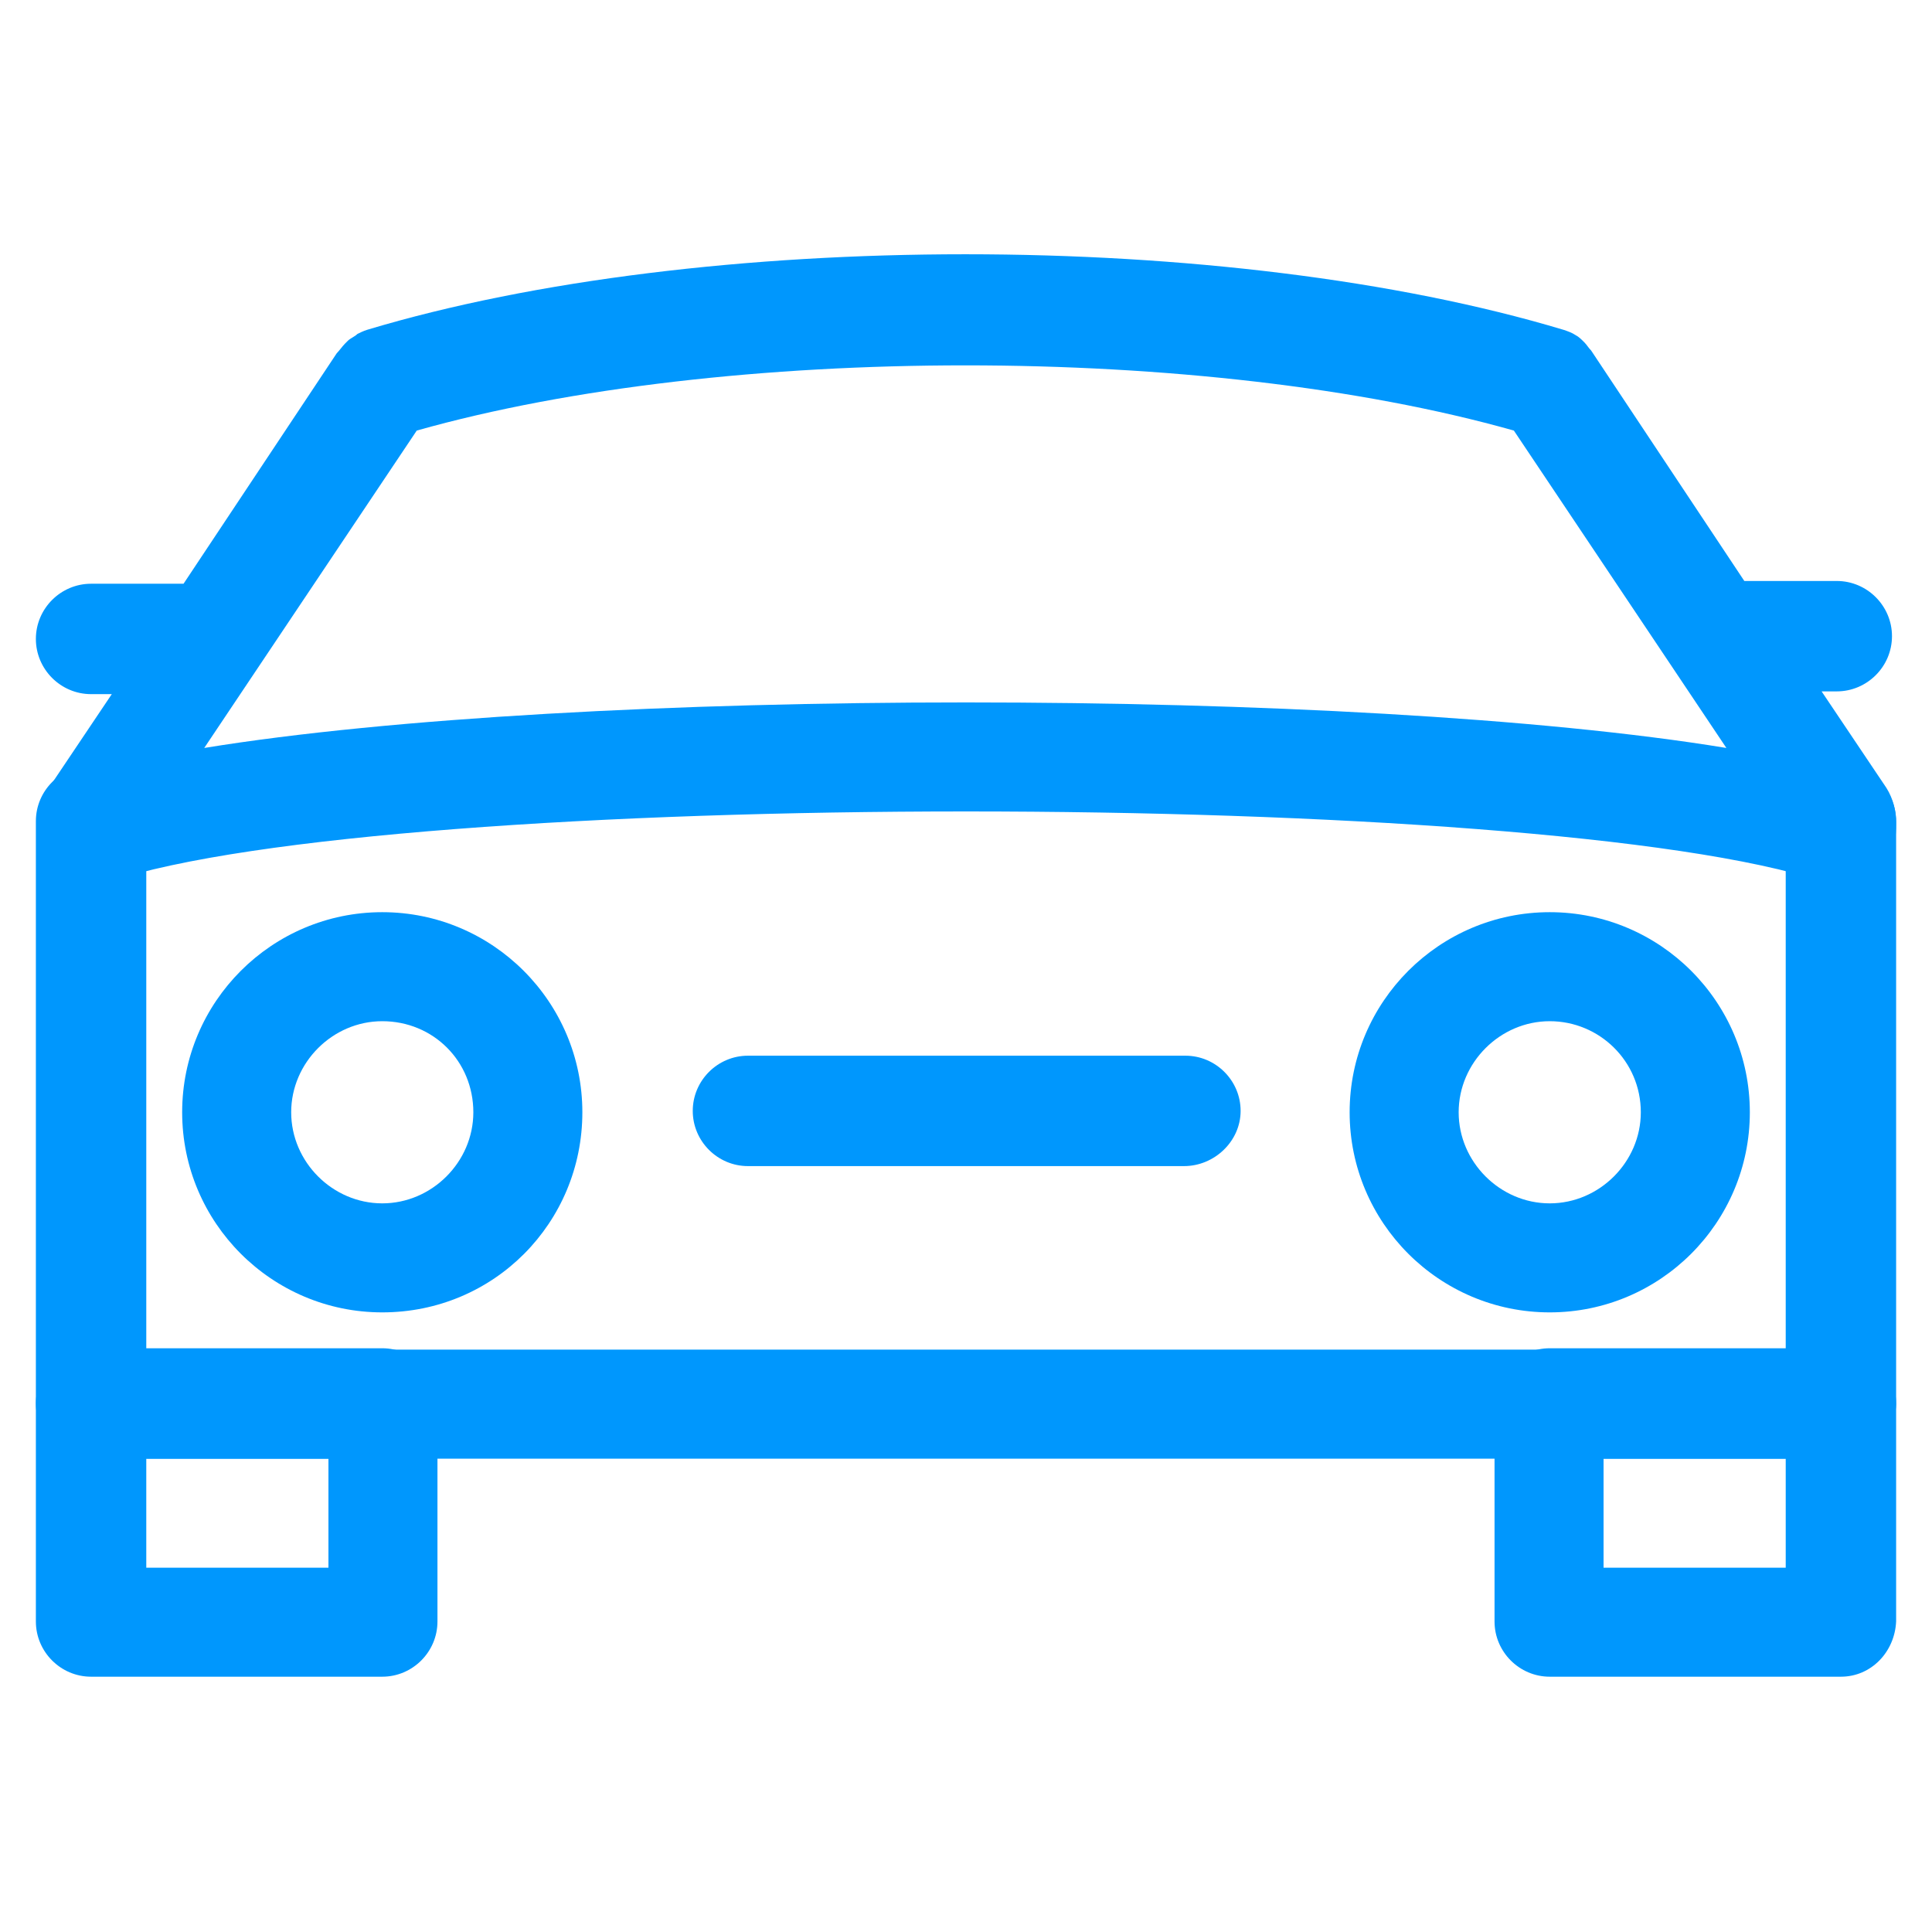
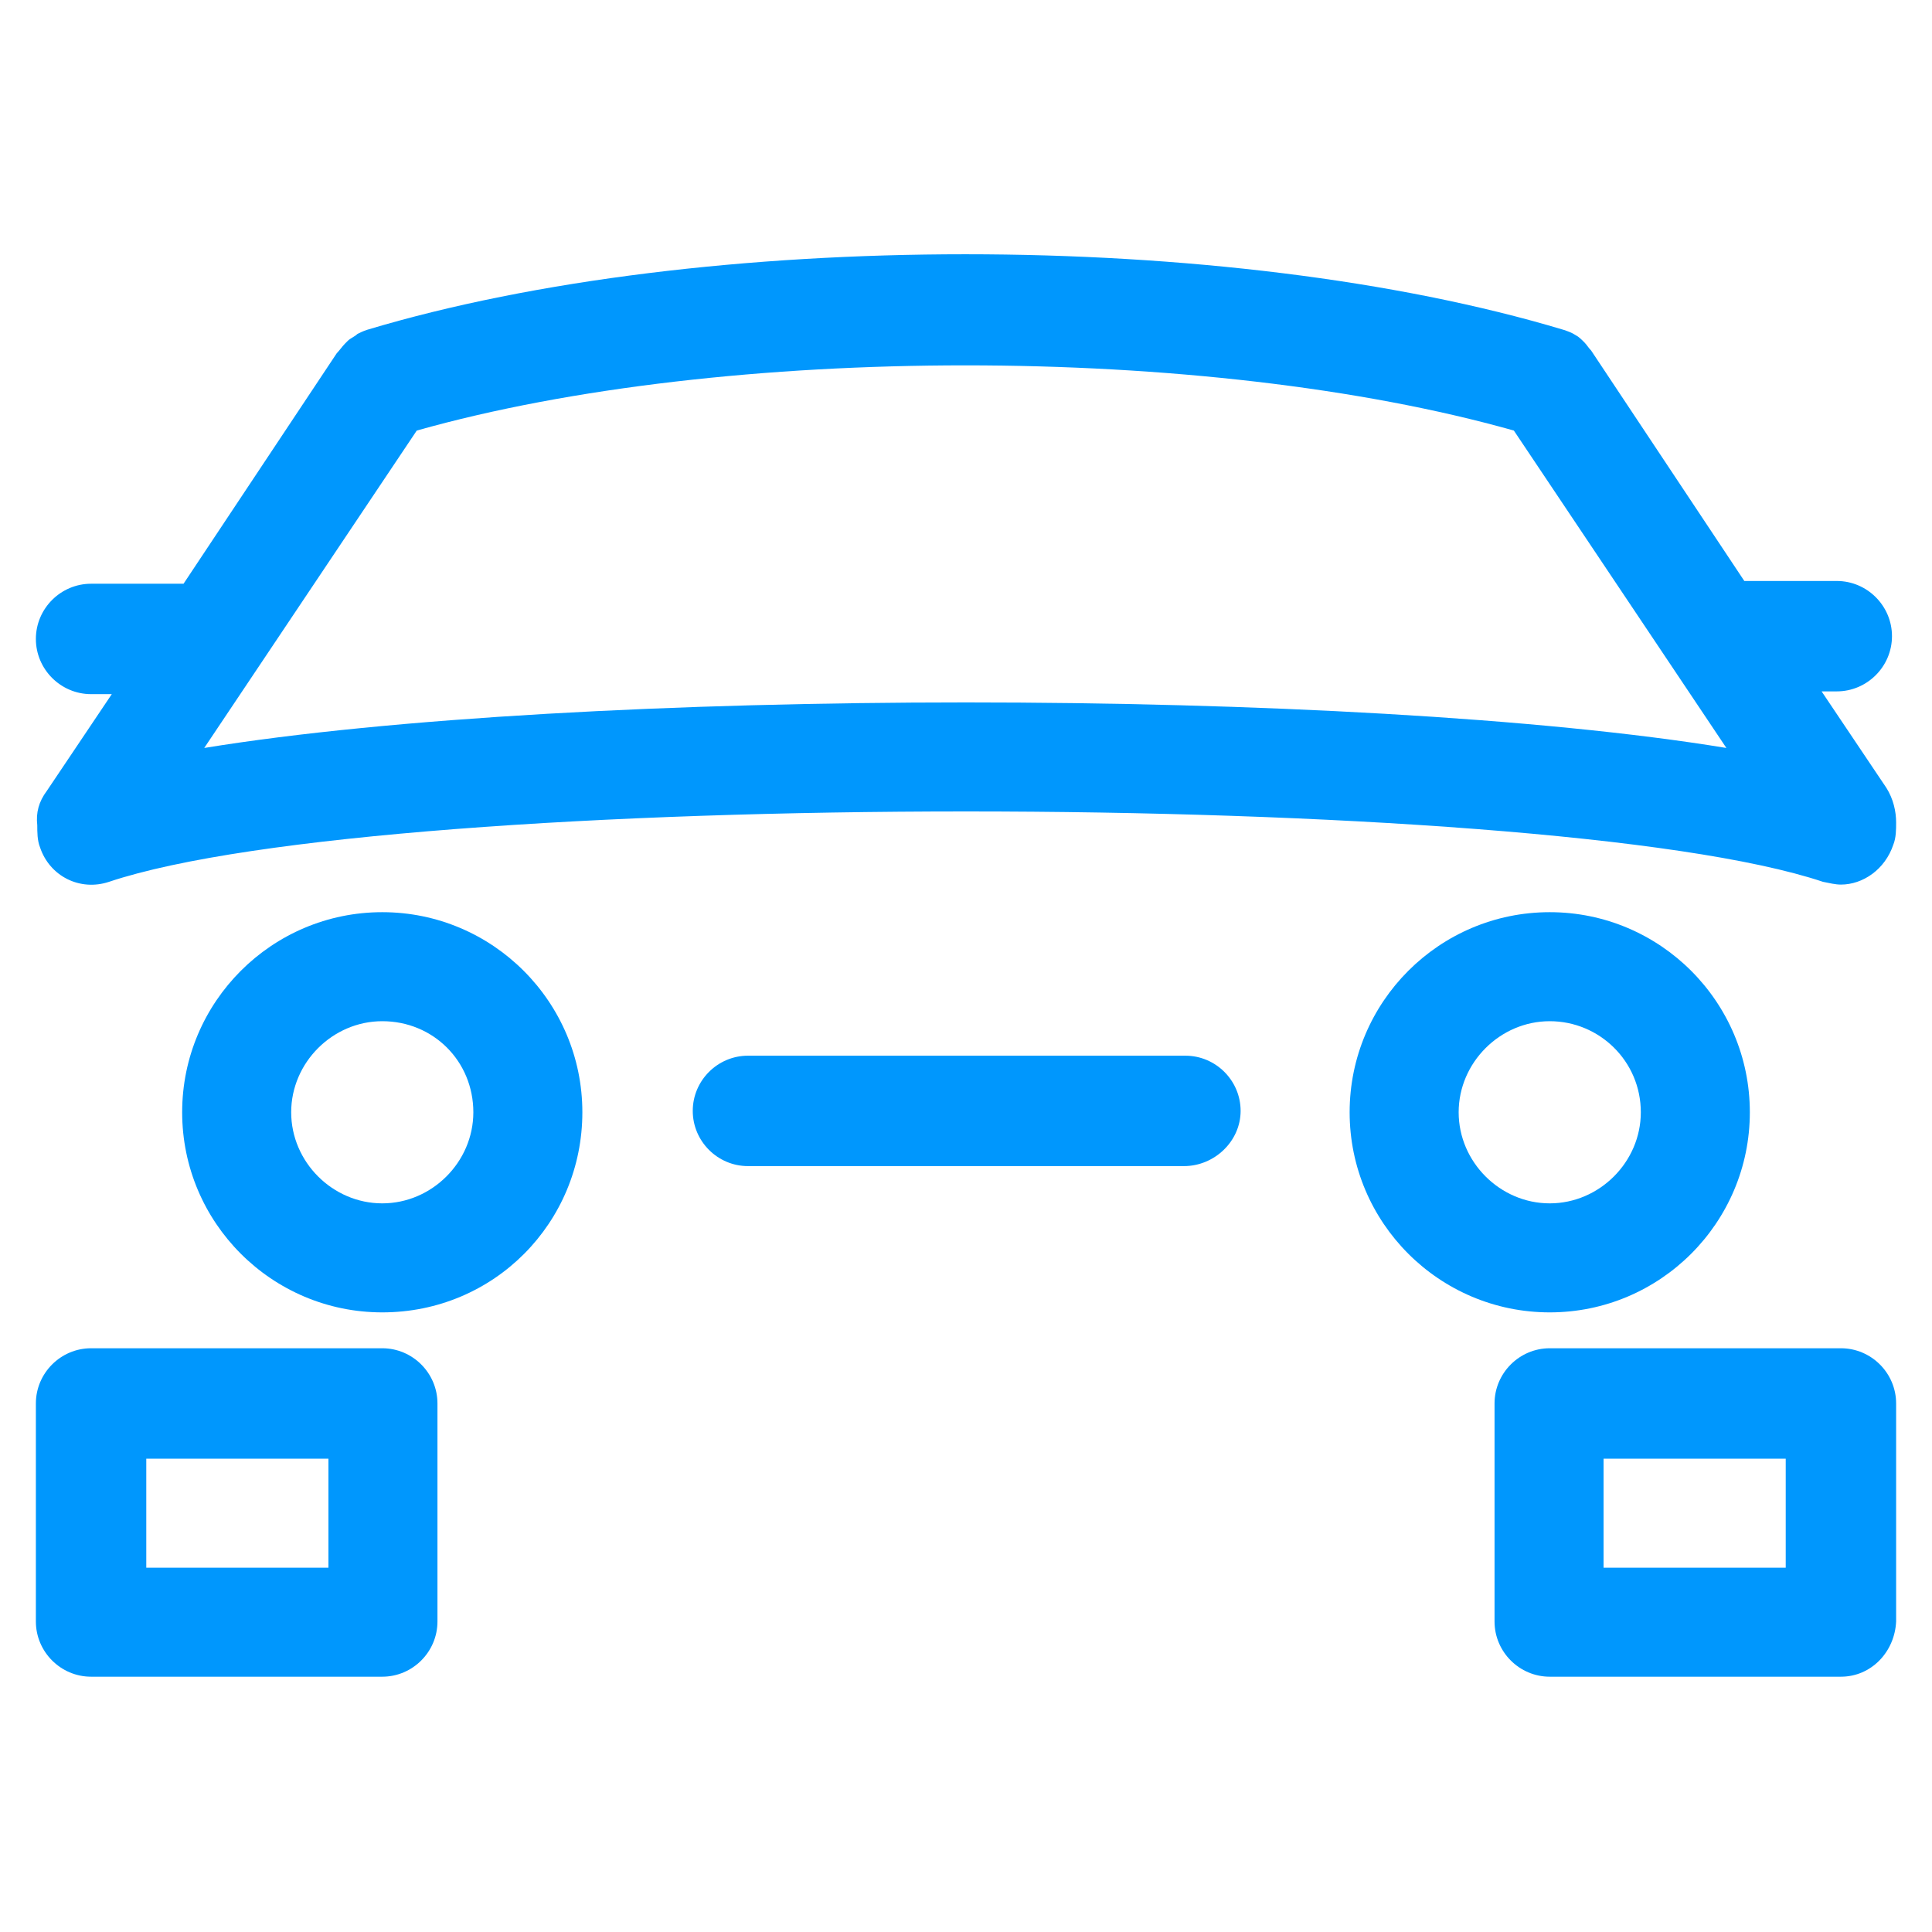
<svg xmlns="http://www.w3.org/2000/svg" version="1.1" id="Layer_1" x="0px" y="0px" viewBox="0 0 140 140" style="enable-background:new 0 0 140 140;" xml:space="preserve">
  <style type="text/css">
	.st0{fill:#0097FD;}
</style>
  <g>
    <path class="st0" d="M133.4,121.5h-21.1c-2.2,0-4-1.8-4-4v-15.8c0-2.2,1.8-4,4-4h21.1c2.2,0,4,1.8,4,4v15.8   C137.3,119.7,135.6,121.5,133.4,121.5z M116.2,113.6h13.2v-7.9h-13.2V113.6z M27.7,121.5H6.6c-2.2,0-4-1.8-4-4v-15.8   c0-2.2,1.8-4,4-4h21.1c2.2,0,4,1.8,4,4v15.8C31.7,119.7,29.9,121.5,27.7,121.5z M10.6,113.6h13.2v-7.9H10.6V113.6z" />
  </g>
  <g>
-     <path class="st0" d="M133.4,105.7H6.6c-2.2,0-4-1.8-4-4V59.5c0-2.2,1.8-4,4-4s4,1.8,4,4v38.3h118.8V59.5c0-2.2,1.8-4,4-4s4,1.8,4,4   v42.3C137.3,103.9,135.6,105.7,133.4,105.7z" />
-   </g>
+     </g>
  <g>
    <path class="st0" d="M112.3,95.1c-8,0-14.5-6.5-14.5-14.5s6.5-14.5,14.5-14.5c8,0,14.5,6.5,14.5,14.5S120.3,95.1,112.3,95.1z    M112.3,74c-3.6,0-6.6,3-6.6,6.6c0,3.6,3,6.6,6.6,6.6c3.6,0,6.6-3,6.6-6.6C118.9,76.9,115.9,74,112.3,74z M27.7,95.1   c-8,0-14.5-6.5-14.5-14.5s6.5-14.5,14.5-14.5s14.5,6.5,14.5,14.5S35.8,95.1,27.7,95.1z M27.7,74c-3.6,0-6.6,3-6.6,6.6   c0,3.6,3,6.6,6.6,6.6s6.6-3,6.6-6.6C34.3,76.9,31.4,74,27.7,74z" />
  </g>
  <g>
    <path class="st0" d="M85.8,84.5H54.2c-2.2,0-4-1.8-4-4s1.8-4,4-4h31.7c2.2,0,4,1.8,4,4S88,84.5,85.8,84.5z M133.4,64.1   c-0.4,0-0.8-0.1-1.3-0.2c-20.3-6.8-103.9-6.8-124.2,0c-2.1,0.7-4.3-0.4-5-2.5c-0.2-0.5-0.2-1.1-0.2-1.6c-0.1-0.9,0.1-1.7,0.7-2.5   l4.7-7H6.6c-2.2,0-4-1.8-4-4c0-2.2,1.8-4,4-4h6.7l11.1-16.7c0.2-0.2,0.4-0.5,0.6-0.7c0,0,0,0,0,0c0,0,0,0,0,0l0,0   c0.1-0.1,0.1-0.1,0.2-0.2c0,0,0,0,0,0c0,0,0,0,0,0c0,0,0,0,0,0c0,0,0,0,0,0l0,0c0.2-0.2,0.5-0.3,0.7-0.5c0,0,0,0,0,0   c0.2-0.1,0.4-0.2,0.7-0.3c24.3-7.3,62.4-7.3,86.7,0c0.3,0.1,0.6,0.2,0.9,0.4c0,0,0,0,0,0c0,0,0,0,0,0c0,0,0,0,0,0v0c0,0,0,0,0,0   c0,0,0,0,0,0l0,0c0,0,0,0,0,0c0,0,0,0,0,0c0,0,0,0,0,0c0,0,0,0,0,0c0,0,0,0,0,0c0,0,0,0,0,0c0,0,0,0,0,0c0,0,0,0,0,0c0,0,0,0,0,0   c0,0,0,0,0,0c0,0,0,0,0,0c0,0,0,0,0,0c0,0,0,0,0,0c0,0,0,0,0,0c0,0,0,0,0,0s0,0,0,0v0c0,0,0,0,0,0l0,0c0,0,0,0,0,0c0,0,0,0,0,0   c0,0,0,0,0,0l0,0c0,0,0,0,0,0c0,0,0,0,0,0c0,0,0,0,0,0l0,0c0.2,0.1,0.4,0.3,0.6,0.5c0.2,0.2,0.3,0.4,0.5,0.6l11.1,16.7h6.7   c2.2,0,4,1.8,4,4c0,2.2-1.8,4-4,4H132l4.7,7c0.5,0.8,0.7,1.7,0.7,2.5c0,0.5,0,1.1-0.2,1.6C136.6,63,135,64.1,133.4,64.1z M70,50.9   c20.9,0,41.7,1.1,55.1,3.3l-15.4-23c-22.3-6.3-57.2-6.3-79.5,0l-15.4,23C28.3,52,49.1,50.9,70,50.9z" />
  </g>
</svg>